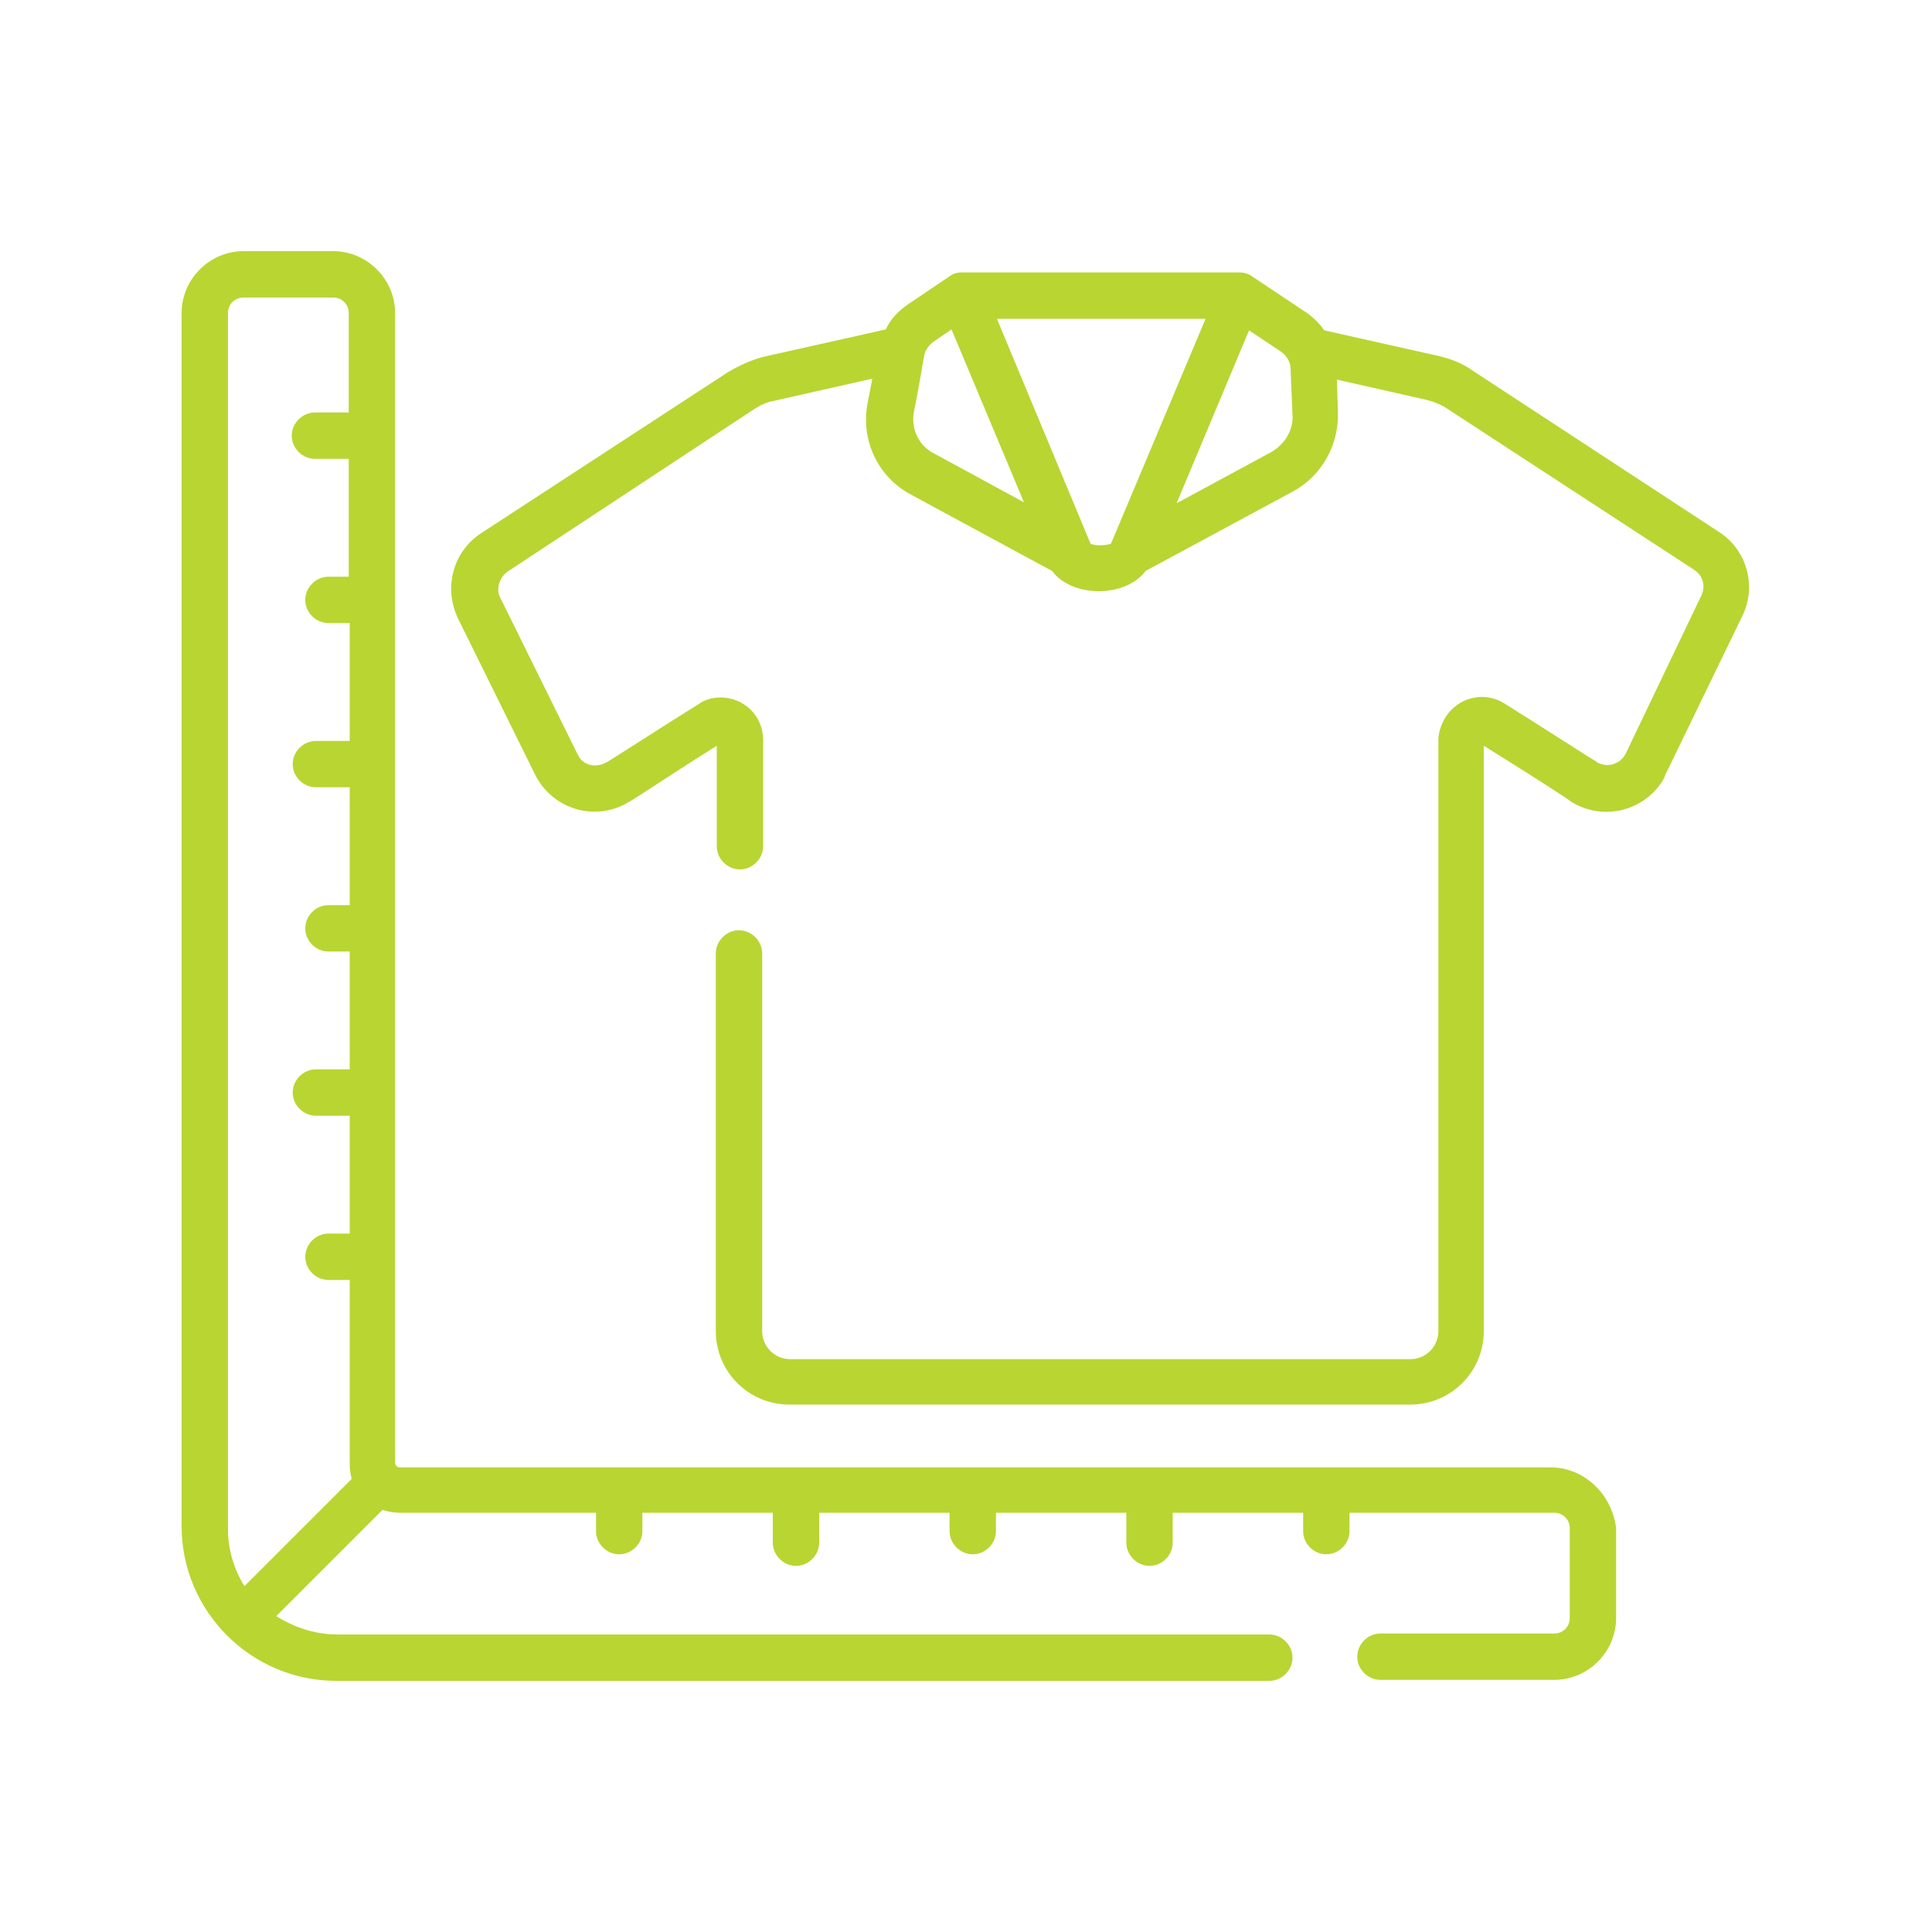
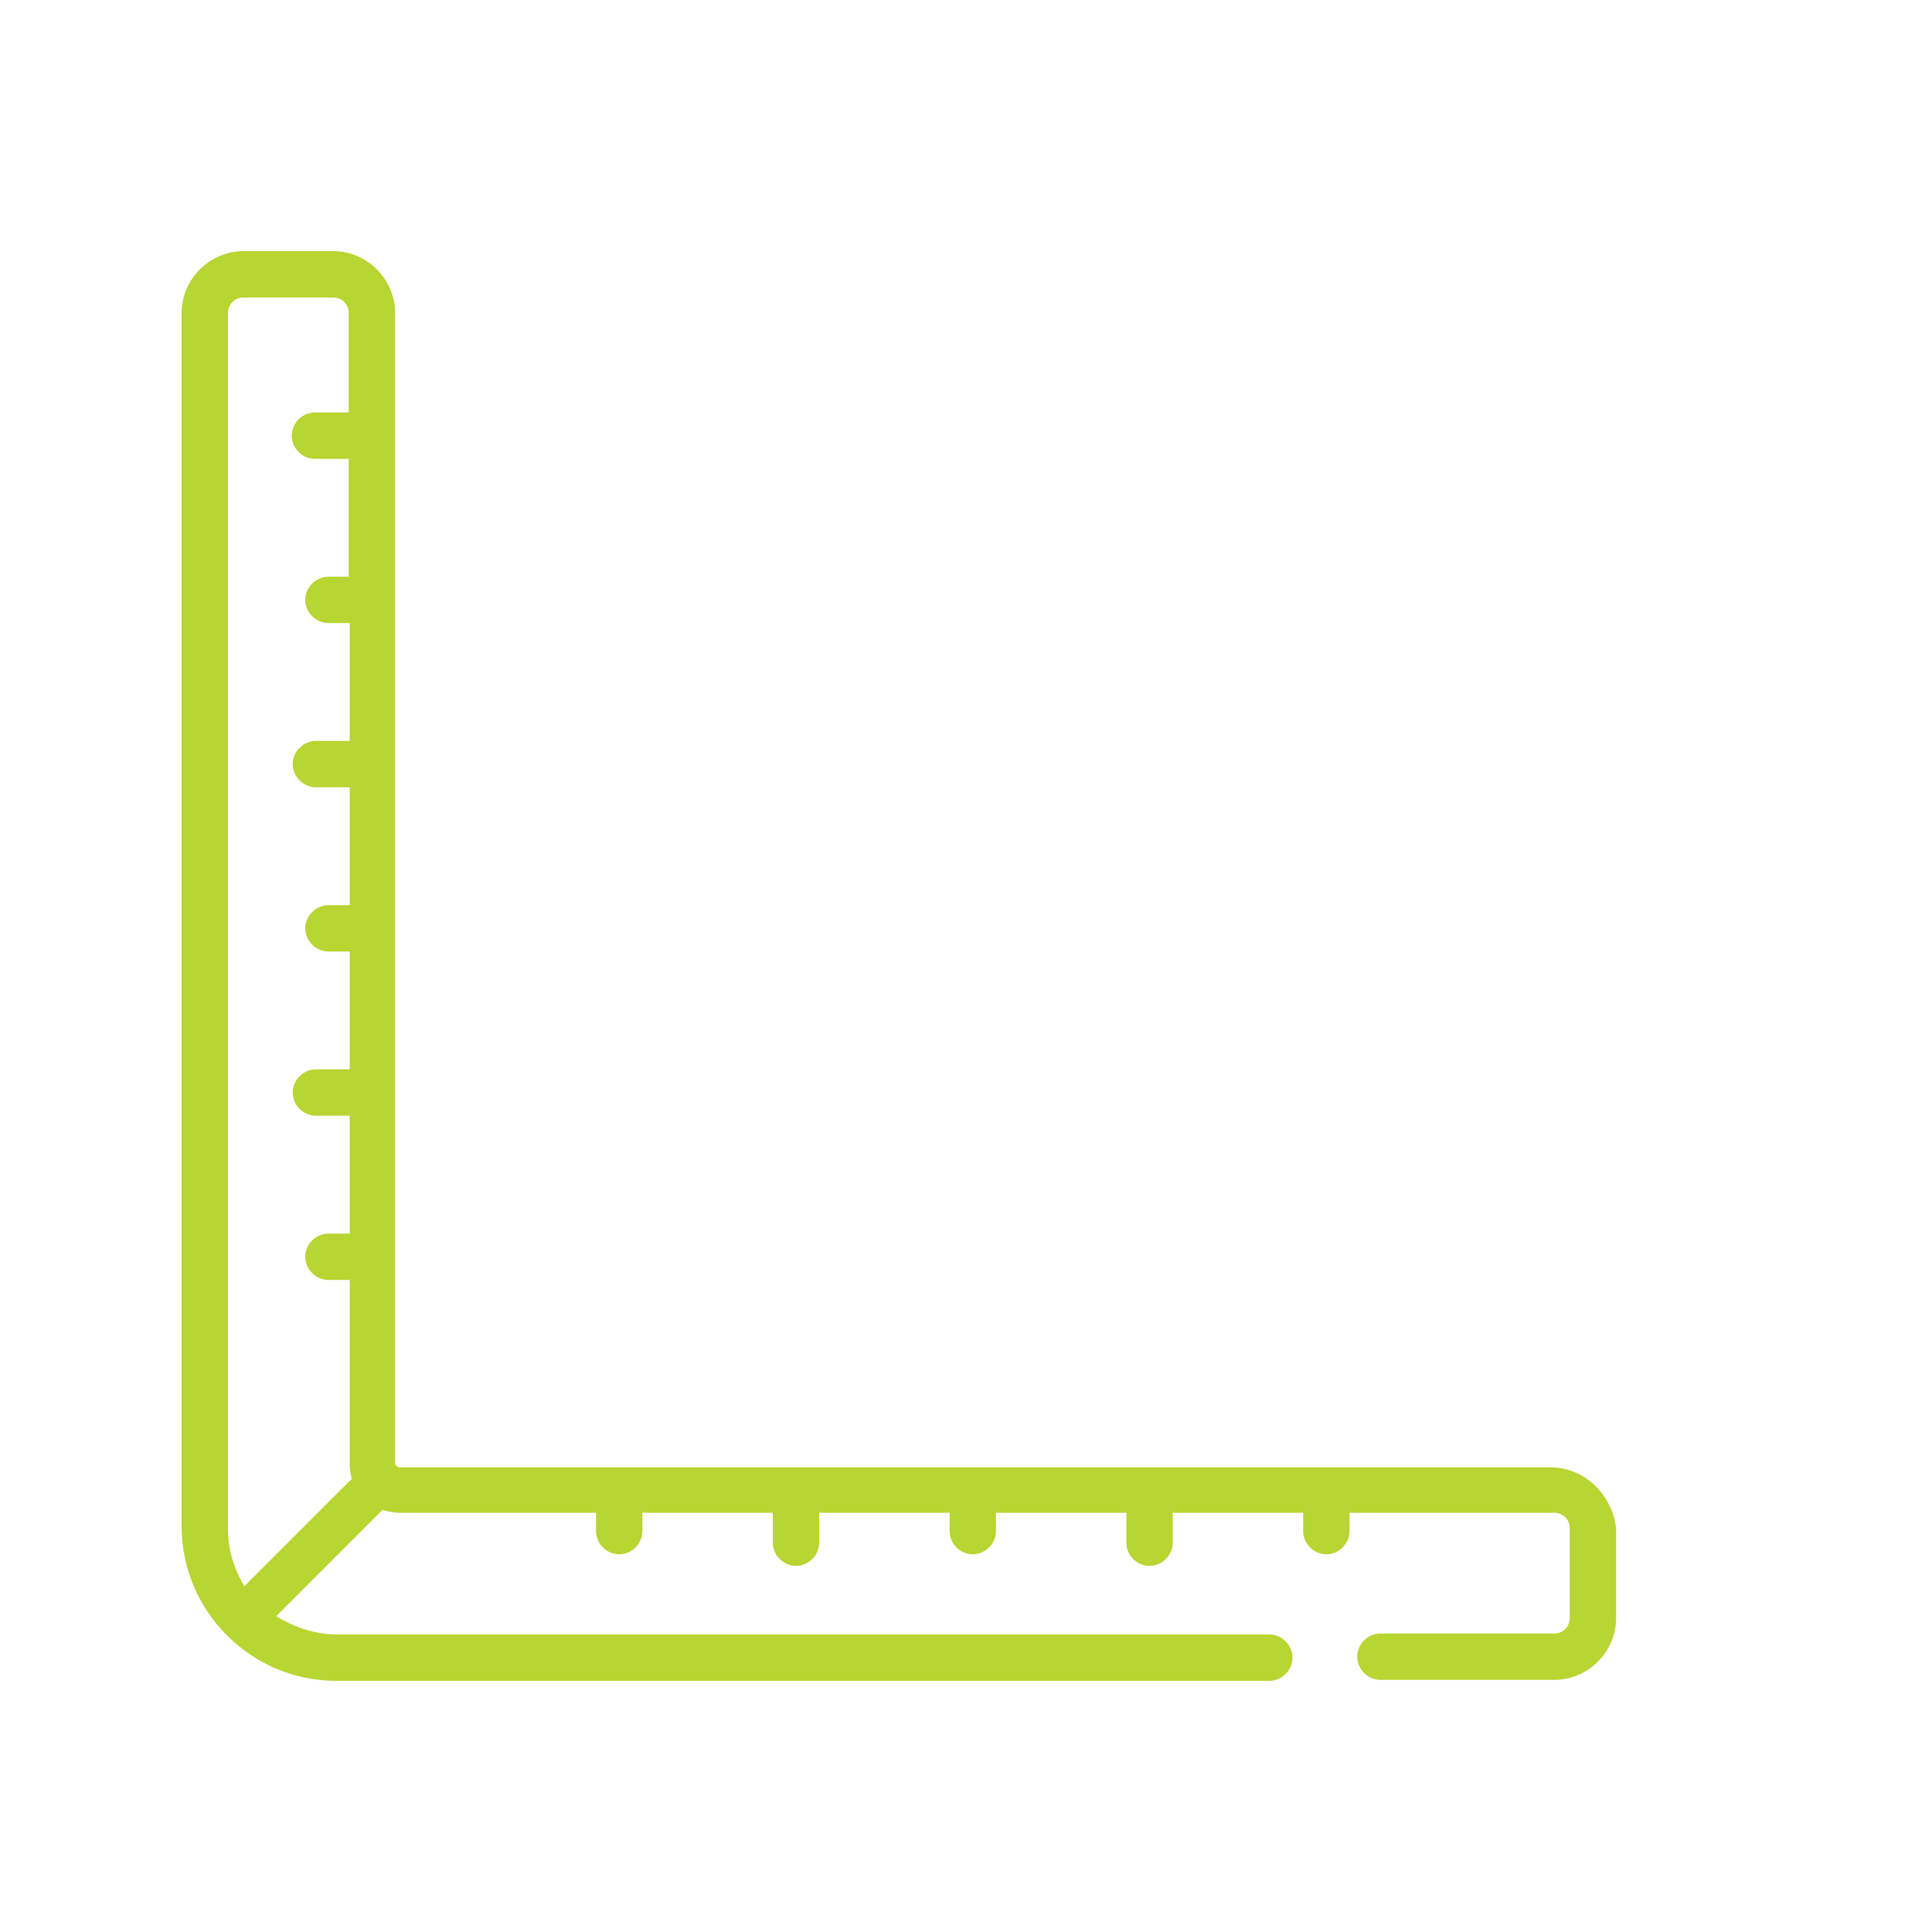
<svg xmlns="http://www.w3.org/2000/svg" version="1.1" id="Calque_1" x="0px" y="0px" viewBox="0 0 200 200" style="enable-background:new 0 0 200 200;" xml:space="preserve">
  <style type="text/css"> .st0{fill:#B9D532;} </style>
  <g id="sewing" transform="translate(0 -22.443)">
    <g id="Groupe_101" transform="translate(0 22.443)">
      <path id="Tracé_185" class="st0" d="M160.5,151.9H41.4c-0.3,0-0.5-0.2-0.5-0.5V32.4c0-3.5-2.9-6.4-6.4-6.4h-9.3 c-3.5,0-6.4,2.9-6.4,6.4V158c0,8.8,7.2,16,16,16h96.6c1.3,0,2.4-1.1,2.4-2.4s-1.1-2.4-2.4-2.4l0,0H34.9c-2.2,0-4.4-0.7-6.3-1.9 l11-11c0.6,0.2,1.2,0.3,1.8,0.3h20.3v1.9c0,1.3,1.1,2.4,2.4,2.4c1.3,0,2.4-1.1,2.4-2.4l0,0v-1.9H80v3.1c0,1.3,1.1,2.4,2.4,2.4 s2.4-1.1,2.4-2.4l0,0v-3.1h13.5v1.9c0,1.3,1.1,2.4,2.4,2.4s2.4-1.1,2.4-2.4v-1.9h13.5v3.1c0,1.3,1.1,2.4,2.4,2.4 c1.3,0,2.4-1.1,2.4-2.4v-3.1h13.5v1.9c0,1.3,1.1,2.4,2.4,2.4s2.4-1.1,2.4-2.4l0,0v-1.9h21.2c0.9,0,1.6,0.7,1.6,1.6v9.3 c0,0.9-0.7,1.6-1.6,1.6h-18c-1.3,0-2.4,1.1-2.4,2.4s1.1,2.4,2.4,2.4h18c3.5,0,6.4-2.9,6.4-6.4v-9.3 C166.9,154.8,164.1,151.9,160.5,151.9L160.5,151.9z M23.6,32.4c0-0.9,0.7-1.6,1.6-1.6h9.3c0.9,0,1.6,0.7,1.6,1.6v10.3h-3.5 c-1.3,0-2.4,1.1-2.4,2.4s1.1,2.4,2.4,2.4h3.5v12.2H34c-1.3,0-2.4,1.1-2.4,2.4s1.1,2.4,2.4,2.4h2.2v12.2h-3.5 c-1.3,0-2.4,1.1-2.4,2.4s1.1,2.4,2.4,2.4h3.5v12.2H34c-1.3,0-2.4,1.1-2.4,2.4s1.1,2.4,2.4,2.4h2.2v12.2h-3.5 c-1.3,0-2.4,1.1-2.4,2.4s1.1,2.4,2.4,2.4h3.5v12.2H34c-1.3,0-2.4,1.1-2.4,2.4c0,1.3,1.1,2.4,2.4,2.4h2.2v19.2 c0,0.5,0.1,0.9,0.2,1.4l-11.1,11.1c-1.1-1.8-1.7-3.8-1.7-5.9V32.4z" />
-       <path id="Tracé_186" class="st0" d="M178,55.1l-25.5-16.7c-1.1-0.8-2.4-1.3-3.8-1.6l-11.6-2.6c-0.5-0.7-1.1-1.3-1.8-1.8l-5.7-3.8 c-0.4-0.3-0.9-0.4-1.3-0.4H99.6c-0.5,0-0.9,0.1-1.3,0.4L94,31.5c-1,0.7-1.8,1.5-2.3,2.6l-12.5,2.8c-1.3,0.3-2.6,0.9-3.8,1.6 L49.8,55.2c-2.9,1.9-3.9,5.6-2.4,8.8l8,16.2c1.7,3.4,5.8,4.8,9.2,3.1c0.2-0.1,0.5-0.3,0.7-0.4c0.1,0,5.2-3.4,8.9-5.7v10.4 c0,1.3,1.1,2.4,2.4,2.4c1.3,0,2.4-1.1,2.4-2.4l0,0V76.6c0-2.5-2-4.4-4.4-4.4c-0.8,0-1.6,0.2-2.3,0.7c-3.7,2.3-9.4,6-9.5,6 c-1,0.6-2.3,0.4-2.9-0.6c0-0.1-0.1-0.2-0.1-0.2l-8-16.2c-0.5-0.9-0.1-2.1,0.7-2.7L78,42.4l0,0c0.6-0.4,1.4-0.8,2.1-0.9l10.2-2.3 l-0.5,2.6c-0.7,3.8,1.1,7.6,4.5,9.4l14.6,7.9c2.1,2.8,7.6,2.8,9.7,0l15.2-8.2c3-1.6,4.8-4.8,4.7-8.2l-0.1-3.4l9.3,2.1 c0.8,0.2,1.5,0.5,2.1,0.9l0,0l25.6,16.7c0.9,0.6,1.2,1.7,0.7,2.7L168.3,78c-0.5,1-1.7,1.5-2.8,1c-0.1,0-0.2-0.1-0.3-0.2 c-0.1,0-5.8-3.7-9.5-6c-2.1-1.3-4.8-0.6-6.1,1.5c-0.4,0.7-0.7,1.5-0.7,2.3v61.2c0,1.6-1.3,2.9-2.9,2.9H81.8 c-1.6,0-2.9-1.3-2.9-2.9V98.7c0-1.3-1.1-2.4-2.4-2.4c-1.3,0-2.4,1.1-2.4,2.4v39.1c0,4.2,3.4,7.6,7.6,7.6H146 c4.2,0,7.6-3.4,7.6-7.6V77.2c3.7,2.3,8.9,5.6,8.9,5.7c3.2,2.1,7.4,1.2,9.5-1.9c0.2-0.3,0.3-0.5,0.4-0.8l7.9-16.3 C181.9,60.8,180.9,57,178,55.1L178,55.1z M94.6,42.7c0.6-3,1-5.6,1.1-6c0.1-0.5,0.5-1,0.9-1.3l1.9-1.3l7.5,17.9l-9.2-5 C95.1,46.2,94.3,44.4,94.6,42.7z M112.9,56.3l-9.7-23.3h21.6l-9.8,23.3C114.2,56.5,113.5,56.5,112.9,56.3L112.9,56.3z M131.6,46.8 l-9.8,5.3l7.5-17.9l3.3,2.2c0.6,0.4,1,1.1,1,1.8l0.2,4.8C133.9,44.5,133,46,131.6,46.8L131.6,46.8z" />
    </g>
  </g>
  <g> </g>
  <g> </g>
  <g> </g>
  <g> </g>
  <g> </g>
  <g> </g>
  <g> </g>
  <g> </g>
  <g> </g>
  <g> </g>
  <g> </g>
  <g> </g>
  <g> </g>
  <g> </g>
  <g> </g>
</svg>